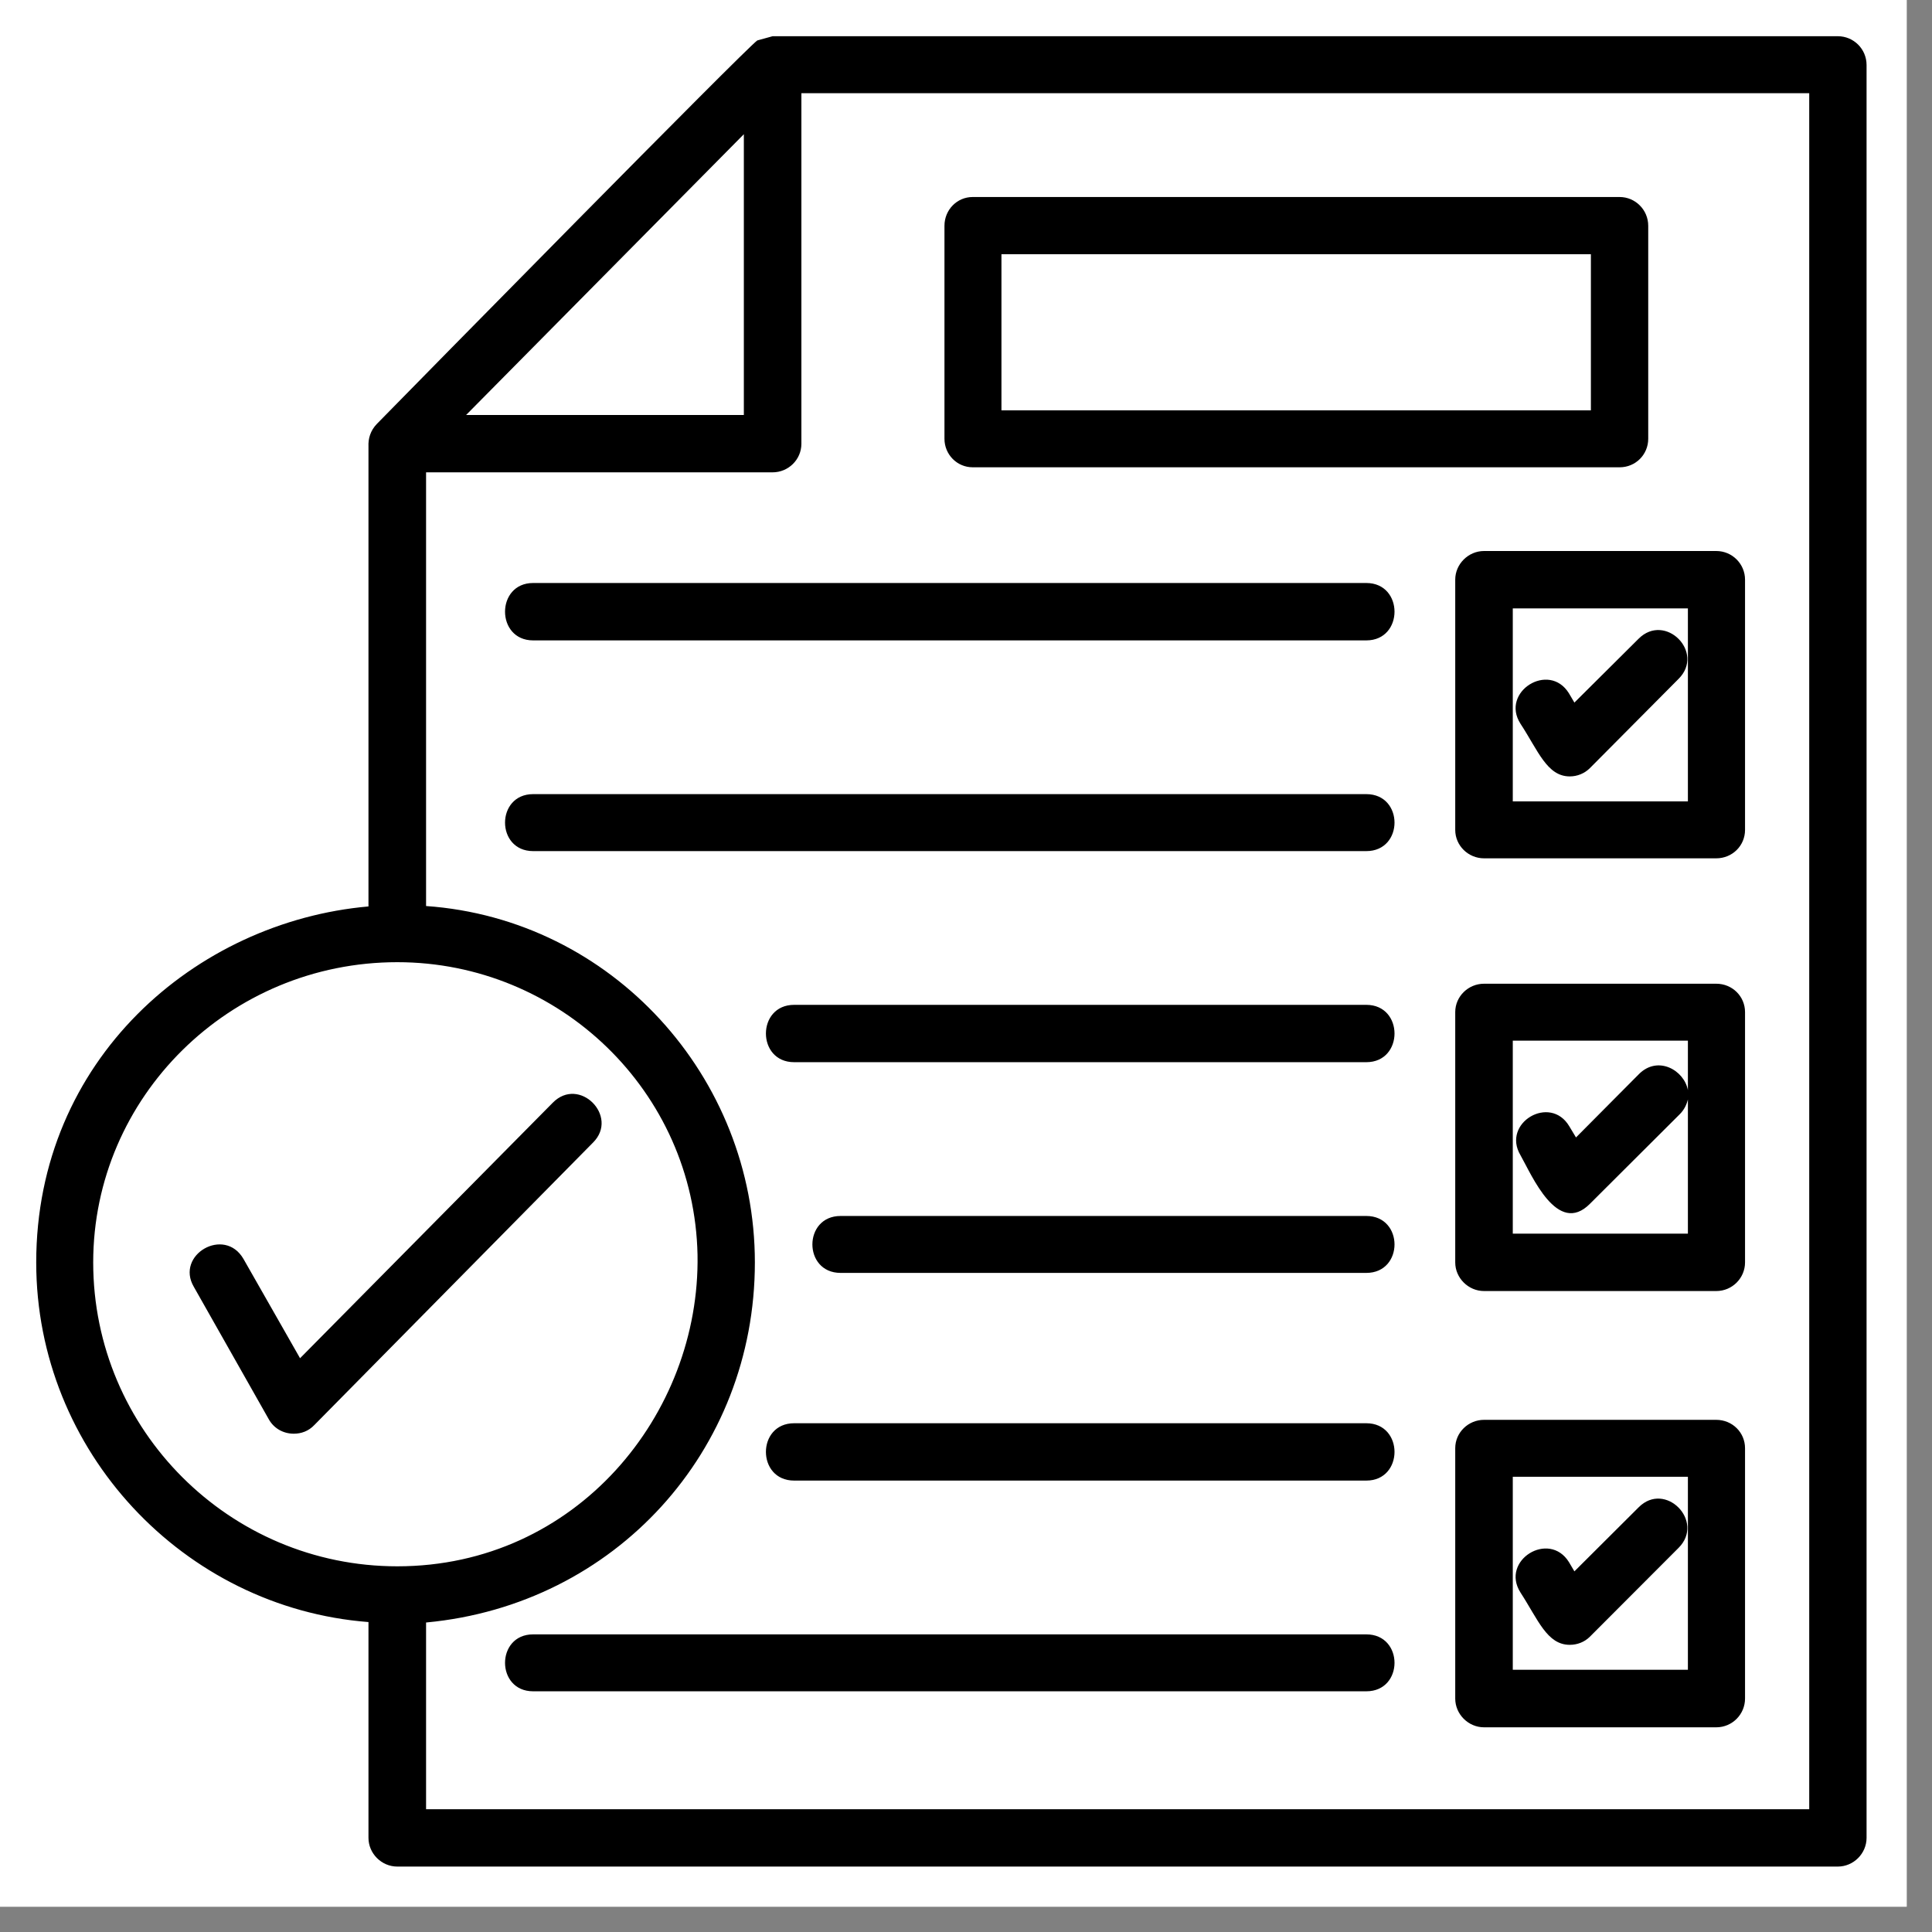
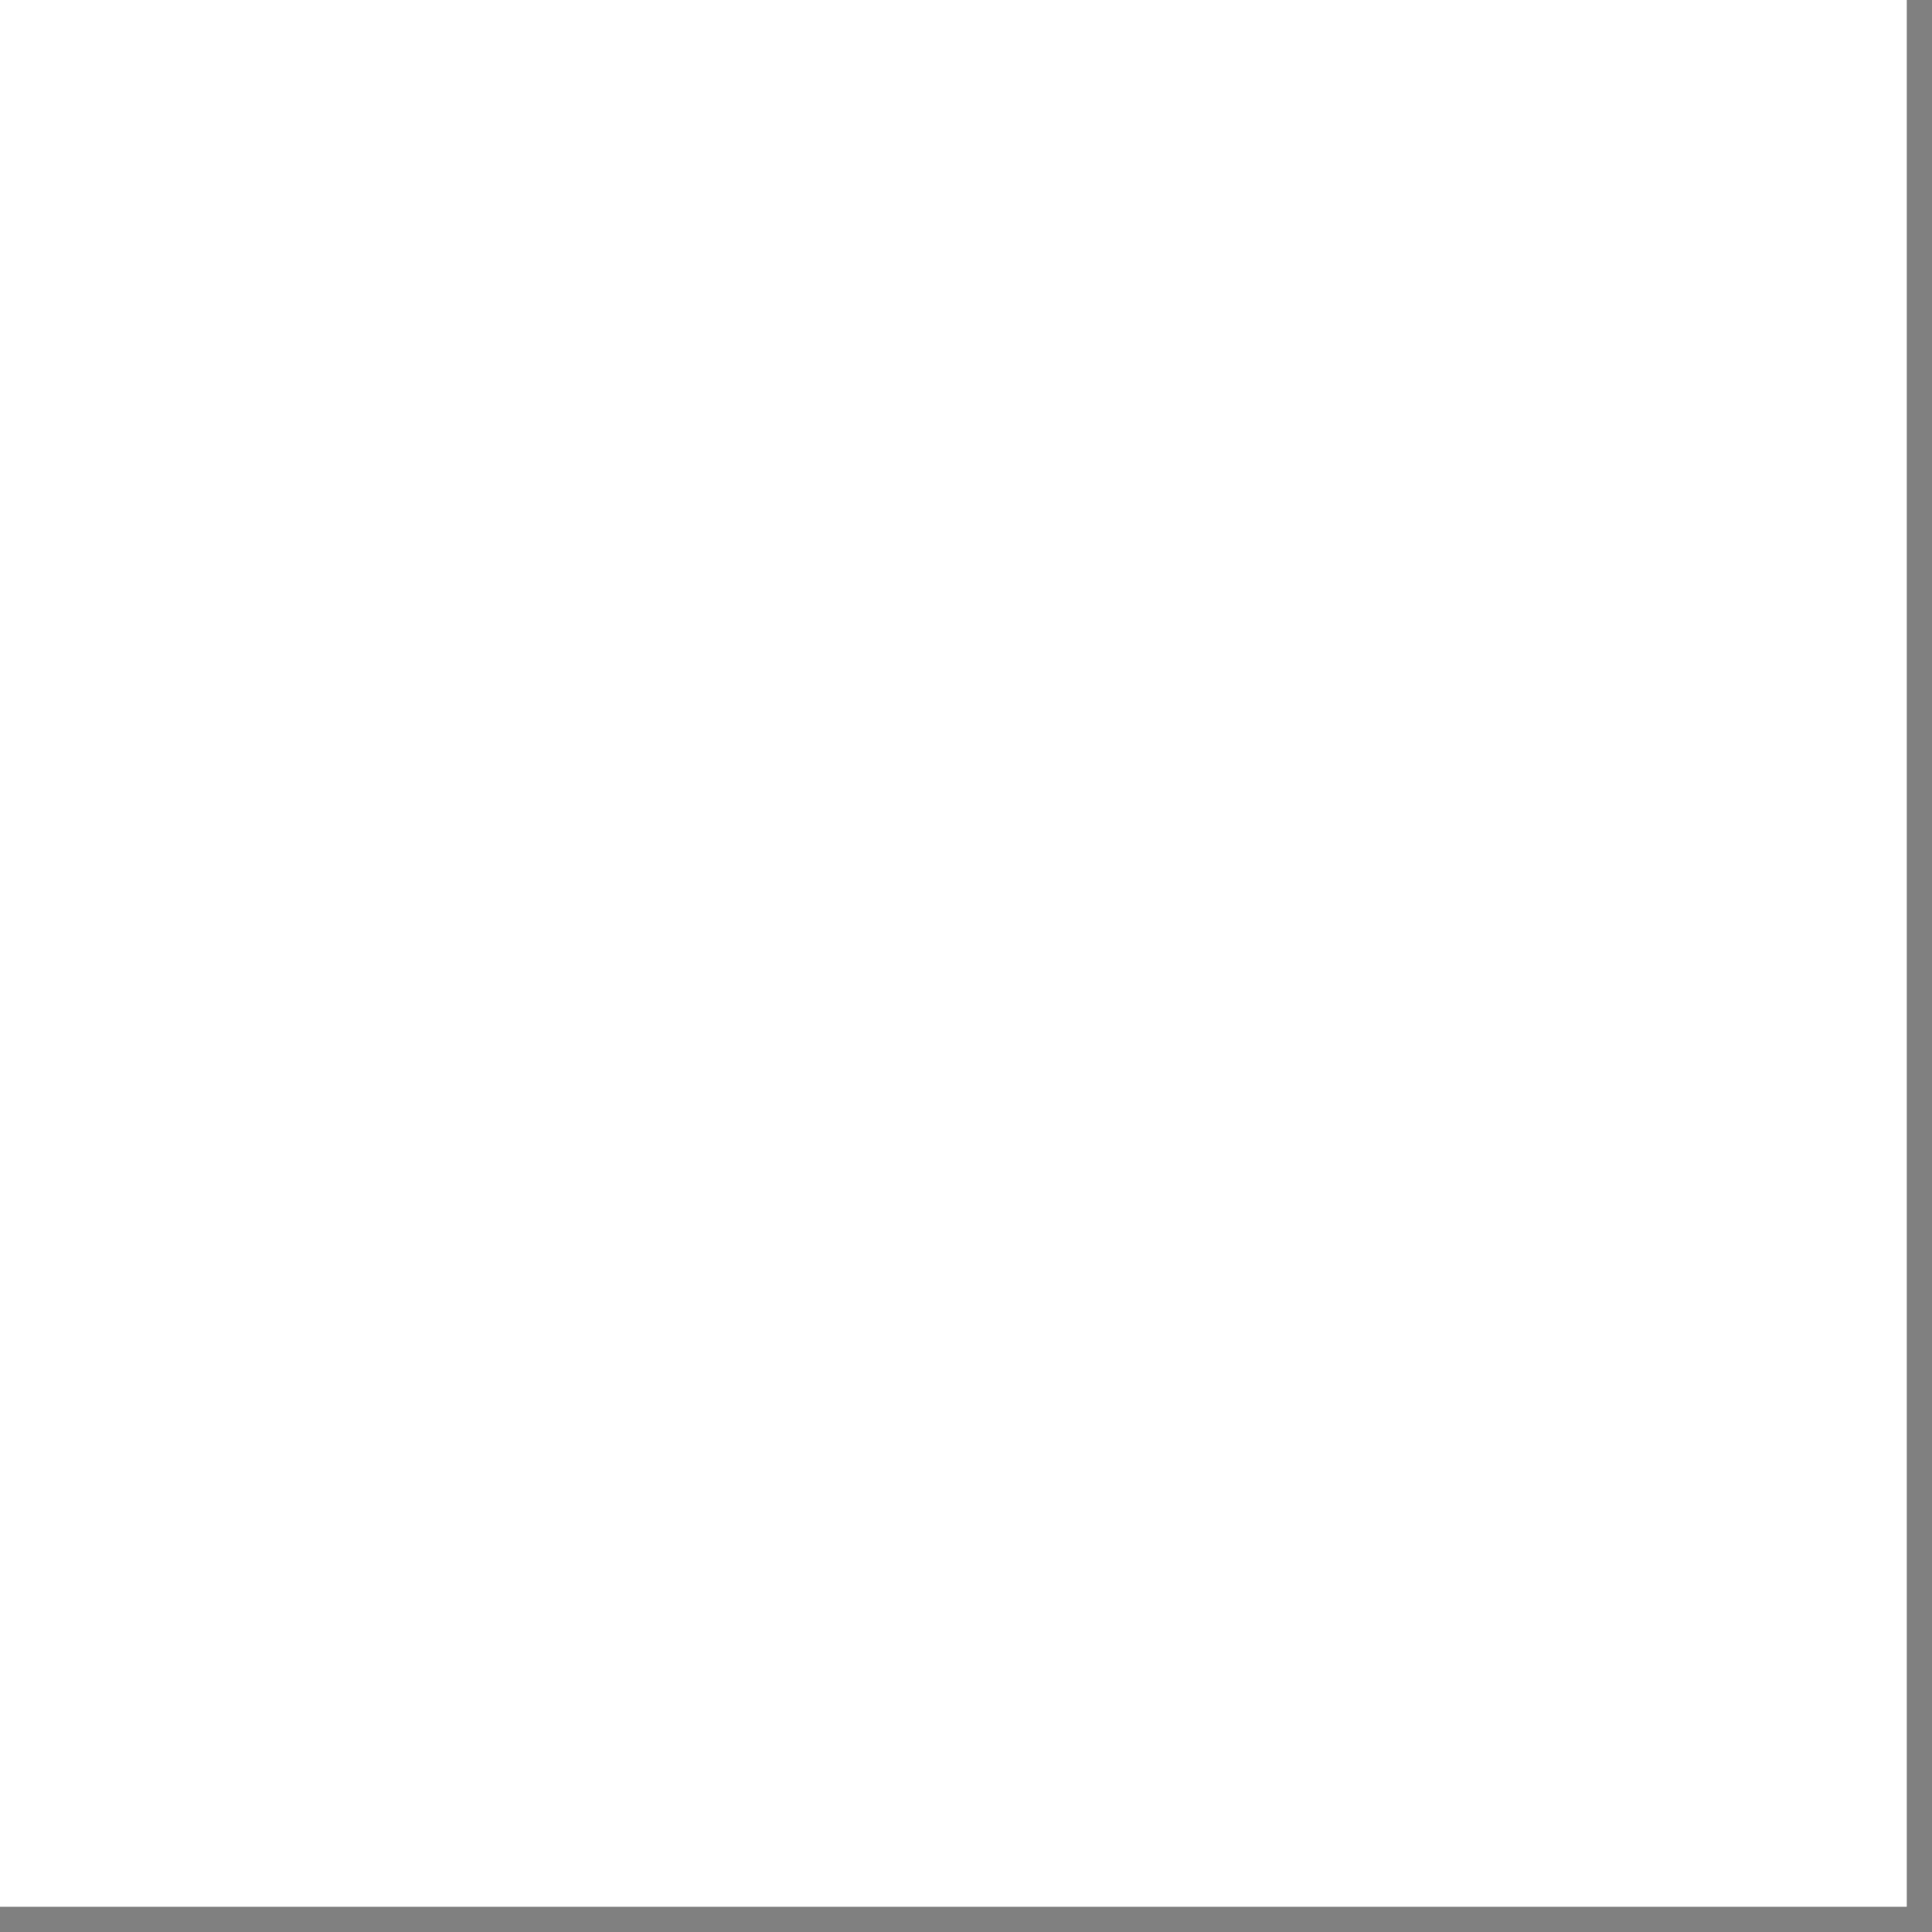
<svg xmlns="http://www.w3.org/2000/svg" width="50" zoomAndPan="magnify" viewBox="0 0 37.5 37.5" height="50" preserveAspectRatio="xMidYMid meet" version="1.0">
  <rect x="0" y="0" width="37.5" height="37.5" fill="#808080" stroke="none" />
  <defs>
    <clipPath id="70028a194e">
      <path d="M 0 0 L 37.008 0 L 37.008 37.008 L 0 37.008 Z M 0 0 " clip-rule="nonzero" />
    </clipPath>
    <clipPath id="603ec437d7">
      <path d="M 0.703 0.703 L 36.23 0.703 L 36.23 36.23 L 0.703 36.23 Z M 0.703 0.703 " clip-rule="nonzero" />
    </clipPath>
  </defs>
  <g clip-path="url(#70028a194e)">
    <path fill="#ffffff" d="M 0 0 L 37.008 0 L 37.008 37.008 L 0 37.008 Z M 0 0 " fill-opacity="1" fill-rule="nonzero" />
    <path fill="#ffffff" d="M 0 0 L 37.008 0 L 37.008 37.008 L 0 37.008 Z M 0 0 " fill-opacity="1" fill-rule="nonzero" />
  </g>
  <g clip-path="url(#603ec437d7)">
-     <path fill="#000000" d="M 26.52 16.52 L 10.348 16.52 C 9.621 16.52 9.621 15.414 10.348 15.414 L 26.52 15.414 C 27.25 15.414 27.25 16.52 26.52 16.52 Z M 5.703 27.828 C 5.496 27.828 5.316 27.723 5.219 27.551 L 3.762 24.977 C 3.398 24.355 4.359 23.797 4.727 24.438 L 5.824 26.363 L 10.727 21.406 C 11.242 20.879 12.02 21.668 11.512 22.176 L 6.105 27.656 C 5.988 27.781 5.844 27.828 5.703 27.828 Z M 33.312 33.527 L 28.805 33.527 C 28.5 33.527 28.246 33.273 28.246 32.969 L 28.246 28.109 C 28.246 27.805 28.5 27.559 28.805 27.559 L 33.312 27.559 C 33.625 27.559 33.871 27.805 33.871 28.109 L 33.871 32.969 C 33.871 33.273 33.625 33.527 33.312 33.527 Z M 29.363 32.41 L 32.762 32.41 L 32.762 28.664 L 29.363 28.664 Z M 30.469 31.926 C 30.027 31.926 29.855 31.438 29.512 30.91 C 29.117 30.289 30.066 29.699 30.453 30.32 L 30.559 30.5 L 31.805 29.258 C 32.32 28.738 33.098 29.527 32.582 30.043 L 30.855 31.773 C 30.754 31.871 30.617 31.926 30.469 31.926 Z M 33.312 25.059 L 28.805 25.059 C 28.5 25.059 28.246 24.805 28.246 24.504 L 28.246 19.645 C 28.246 19.34 28.5 19.094 28.805 19.094 L 33.312 19.094 C 33.625 19.094 33.871 19.34 33.871 19.645 L 33.871 24.504 C 33.871 24.805 33.625 25.059 33.312 25.059 Z M 29.363 23.945 L 32.762 23.945 L 32.762 21.34 C 32.738 21.438 32.691 21.543 32.598 21.633 L 30.863 23.363 C 30.23 24.004 29.73 22.805 29.512 22.422 C 29.141 21.797 30.09 21.234 30.461 21.863 L 30.59 22.078 L 31.812 20.848 C 32.18 20.48 32.691 20.773 32.762 21.16 L 32.762 20.199 L 29.363 20.199 Z M 33.312 16.66 L 28.805 16.66 C 28.5 16.66 28.246 16.414 28.246 16.109 L 28.246 11.25 C 28.246 10.949 28.5 10.695 28.805 10.695 L 33.312 10.695 C 33.625 10.695 33.871 10.949 33.871 11.25 L 33.871 16.109 C 33.871 16.414 33.625 16.66 33.312 16.66 Z M 29.363 15.555 L 32.762 15.555 L 32.762 11.809 L 29.363 11.809 Z M 30.469 15.07 C 30.027 15.07 29.855 14.57 29.512 14.047 C 29.117 13.43 30.066 12.832 30.453 13.457 L 30.559 13.637 L 31.805 12.398 C 32.32 11.883 33.098 12.66 32.582 13.176 L 30.855 14.914 C 30.754 15.012 30.617 15.07 30.469 15.07 Z M 26.52 32.828 L 10.348 32.828 C 9.621 32.828 9.621 31.723 10.348 31.723 L 26.52 31.723 C 27.25 31.723 27.25 32.828 26.52 32.828 Z M 26.52 28.738 L 15.414 28.738 C 14.684 28.738 14.684 27.625 15.414 27.625 L 26.52 27.625 C 27.25 27.625 27.25 28.738 26.52 28.738 Z M 26.52 24.707 L 16.316 24.707 C 15.586 24.707 15.586 23.602 16.316 23.602 L 26.52 23.602 C 27.25 23.602 27.25 24.707 26.52 24.707 Z M 26.52 20.617 L 15.414 20.617 C 14.684 20.617 14.684 19.504 15.414 19.504 L 26.52 19.504 C 27.25 19.504 27.25 20.617 26.52 20.617 Z M 26.52 12.43 L 10.348 12.43 C 9.621 12.43 9.621 11.316 10.348 11.316 L 26.52 11.316 C 27.25 11.316 27.25 12.43 26.52 12.43 Z M 31.438 9.07 L 18.879 9.07 C 18.578 9.07 18.332 8.824 18.332 8.516 L 18.332 4.383 C 18.332 4.07 18.578 3.824 18.879 3.824 L 31.438 3.824 C 31.738 3.824 31.992 4.07 31.992 4.383 L 31.992 8.516 C 31.992 8.824 31.746 9.07 31.438 9.07 Z M 19.438 7.965 L 30.879 7.965 L 30.879 4.934 L 19.438 4.934 Z M 7.152 31.484 C 3.562 31.207 0.703 28.164 0.703 24.504 C 0.703 20.57 3.793 17.891 7.152 17.594 L 7.152 8.668 C 7.145 8.516 7.188 8.359 7.316 8.227 C 8.062 7.465 14.48 0.934 14.699 0.785 L 14.996 0.703 L 35.672 0.703 C 35.977 0.703 36.23 0.949 36.23 1.262 L 36.23 35.672 C 36.23 35.977 35.977 36.23 35.672 36.23 L 7.711 36.23 C 7.406 36.23 7.152 35.977 7.152 35.672 Z M 8.27 17.586 C 11.875 17.84 14.652 20.898 14.652 24.504 C 14.652 28.164 11.938 31.148 8.277 31.492 L 8.27 31.492 L 8.27 35.117 L 35.117 35.117 L 35.117 1.809 L 15.555 1.809 L 15.555 8.613 C 15.555 8.922 15.301 9.168 14.996 9.168 L 8.27 9.168 Z M 7.711 18.676 C 4.457 18.676 1.809 21.289 1.809 24.504 C 1.809 27.758 4.457 30.402 7.711 30.402 C 11.184 30.402 13.594 27.453 13.539 24.355 C 13.473 21.184 10.859 18.676 7.711 18.676 Z M 14.438 2.605 L 9.047 8.055 L 14.438 8.055 Z M 14.438 2.605 " fill-opacity="1" fill-rule="evenodd" />
-   </g>
+     </g>
</svg>